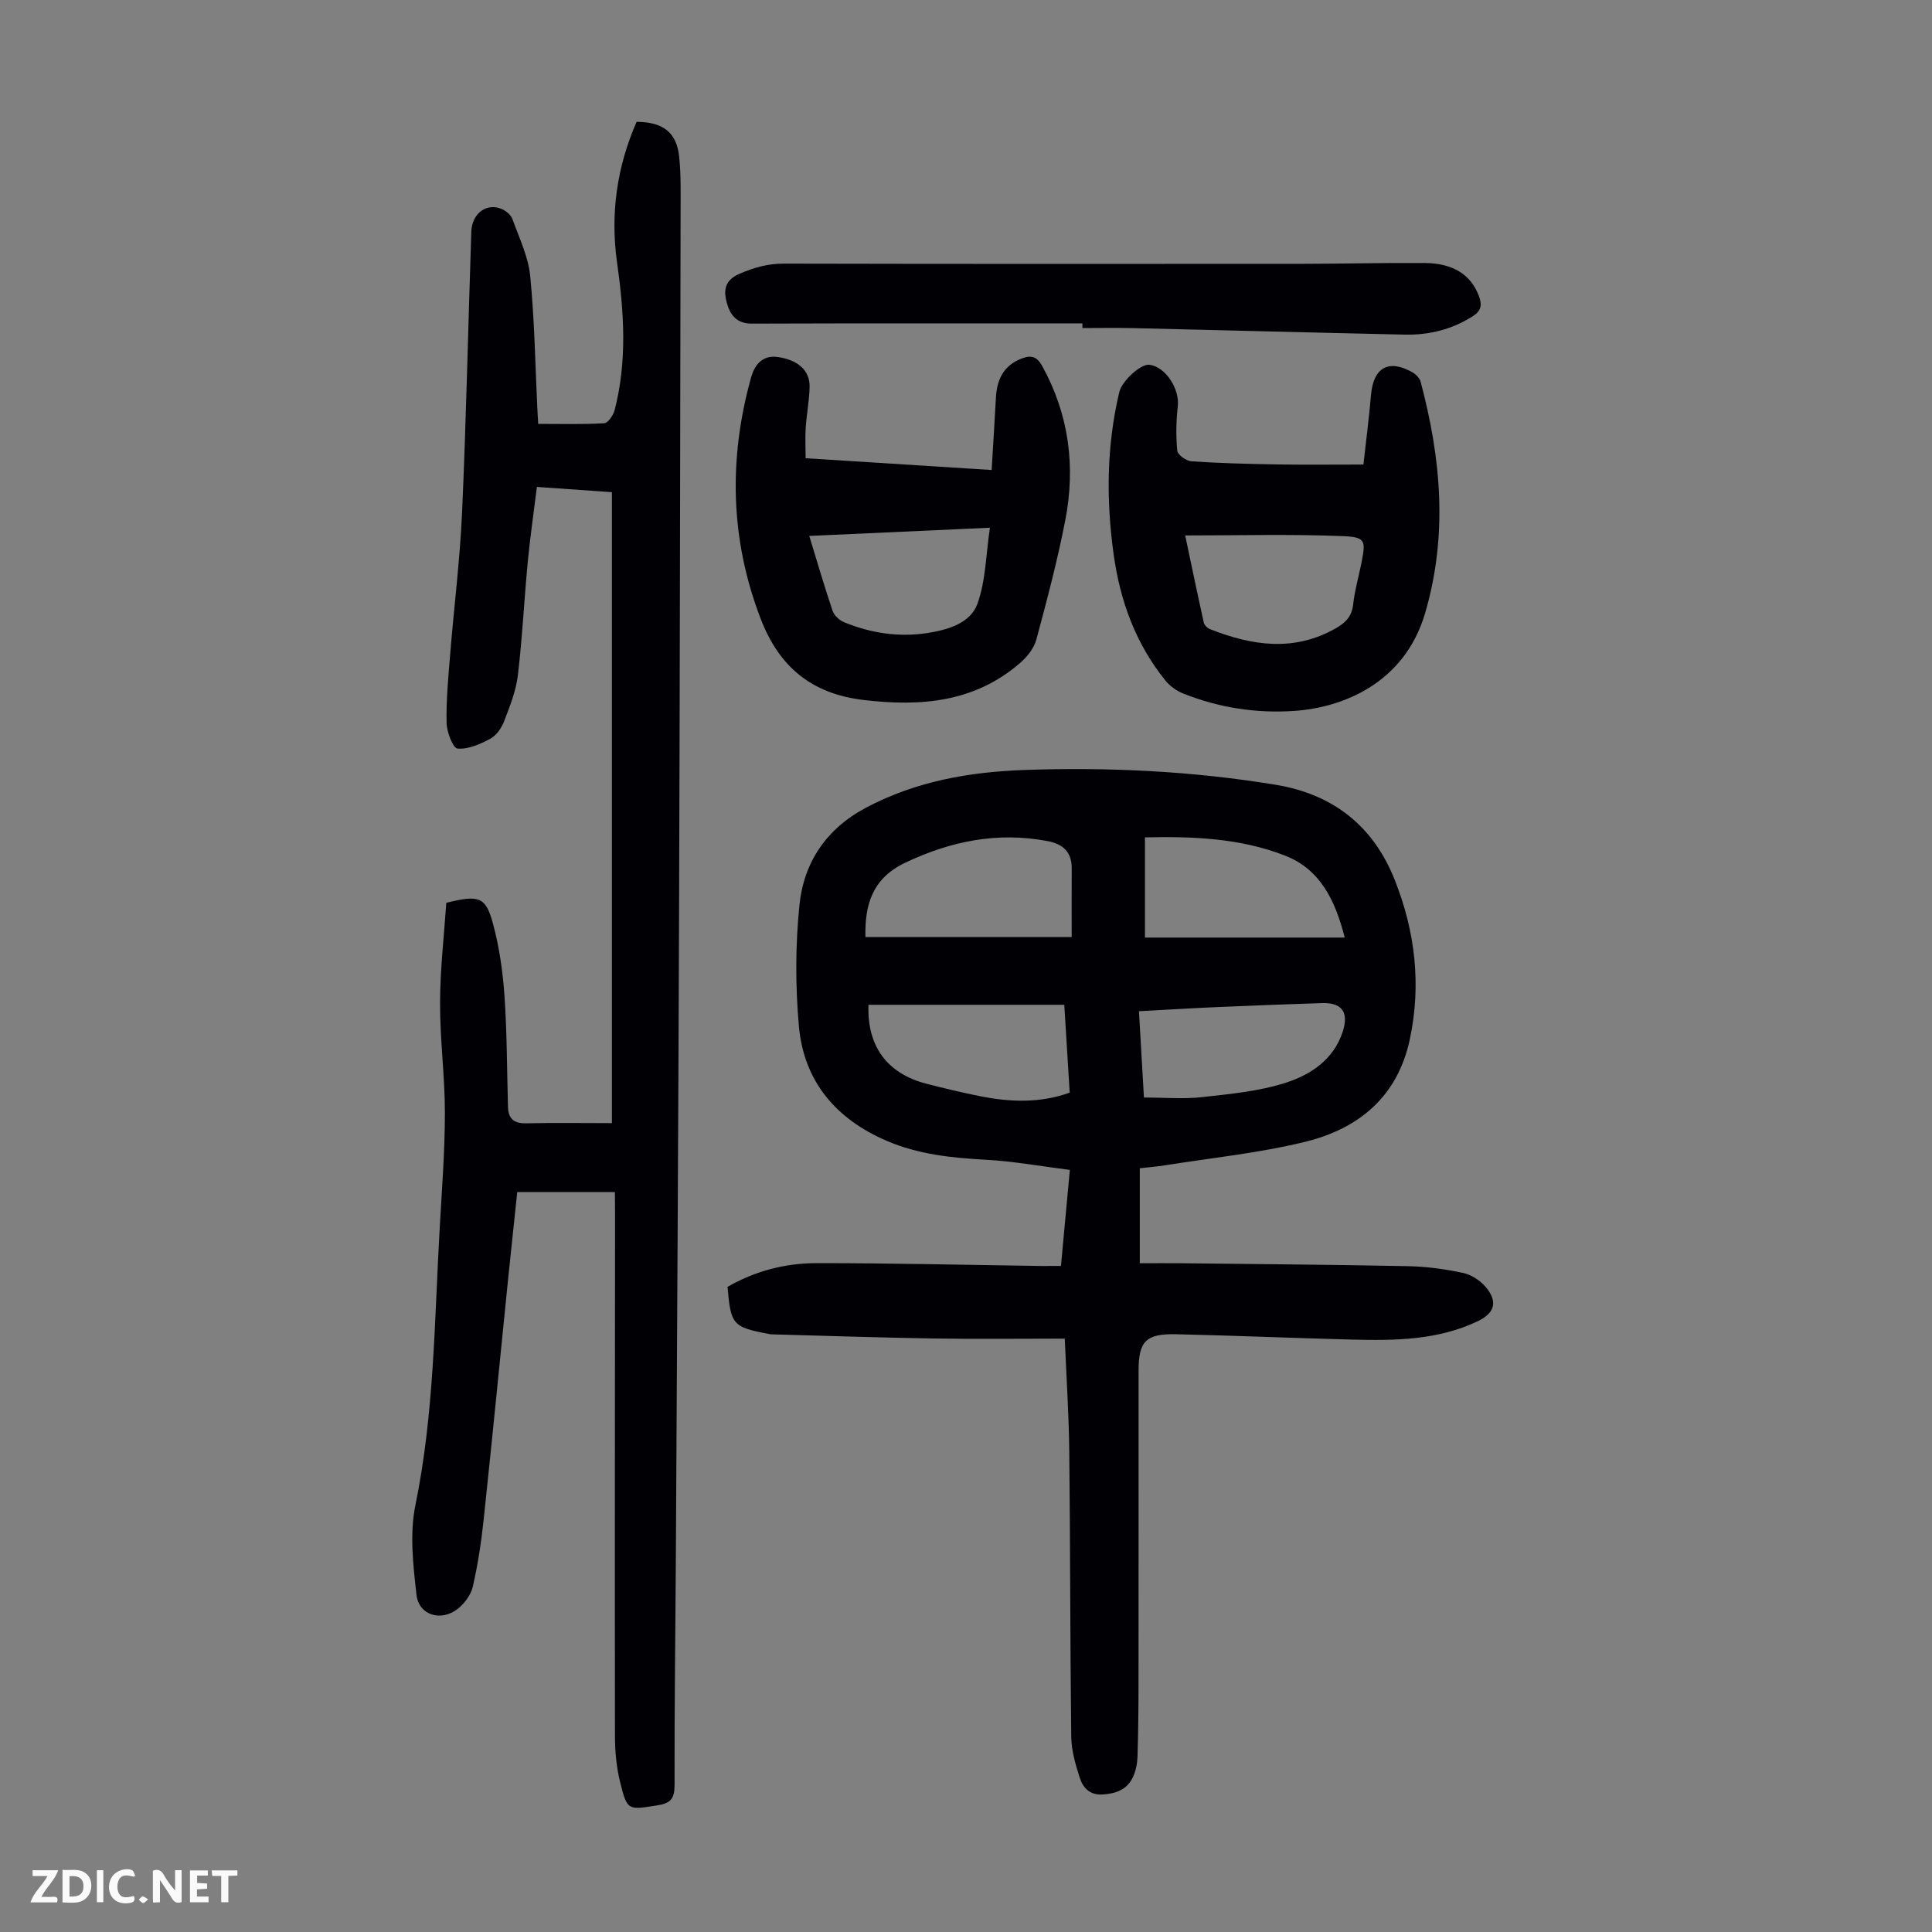
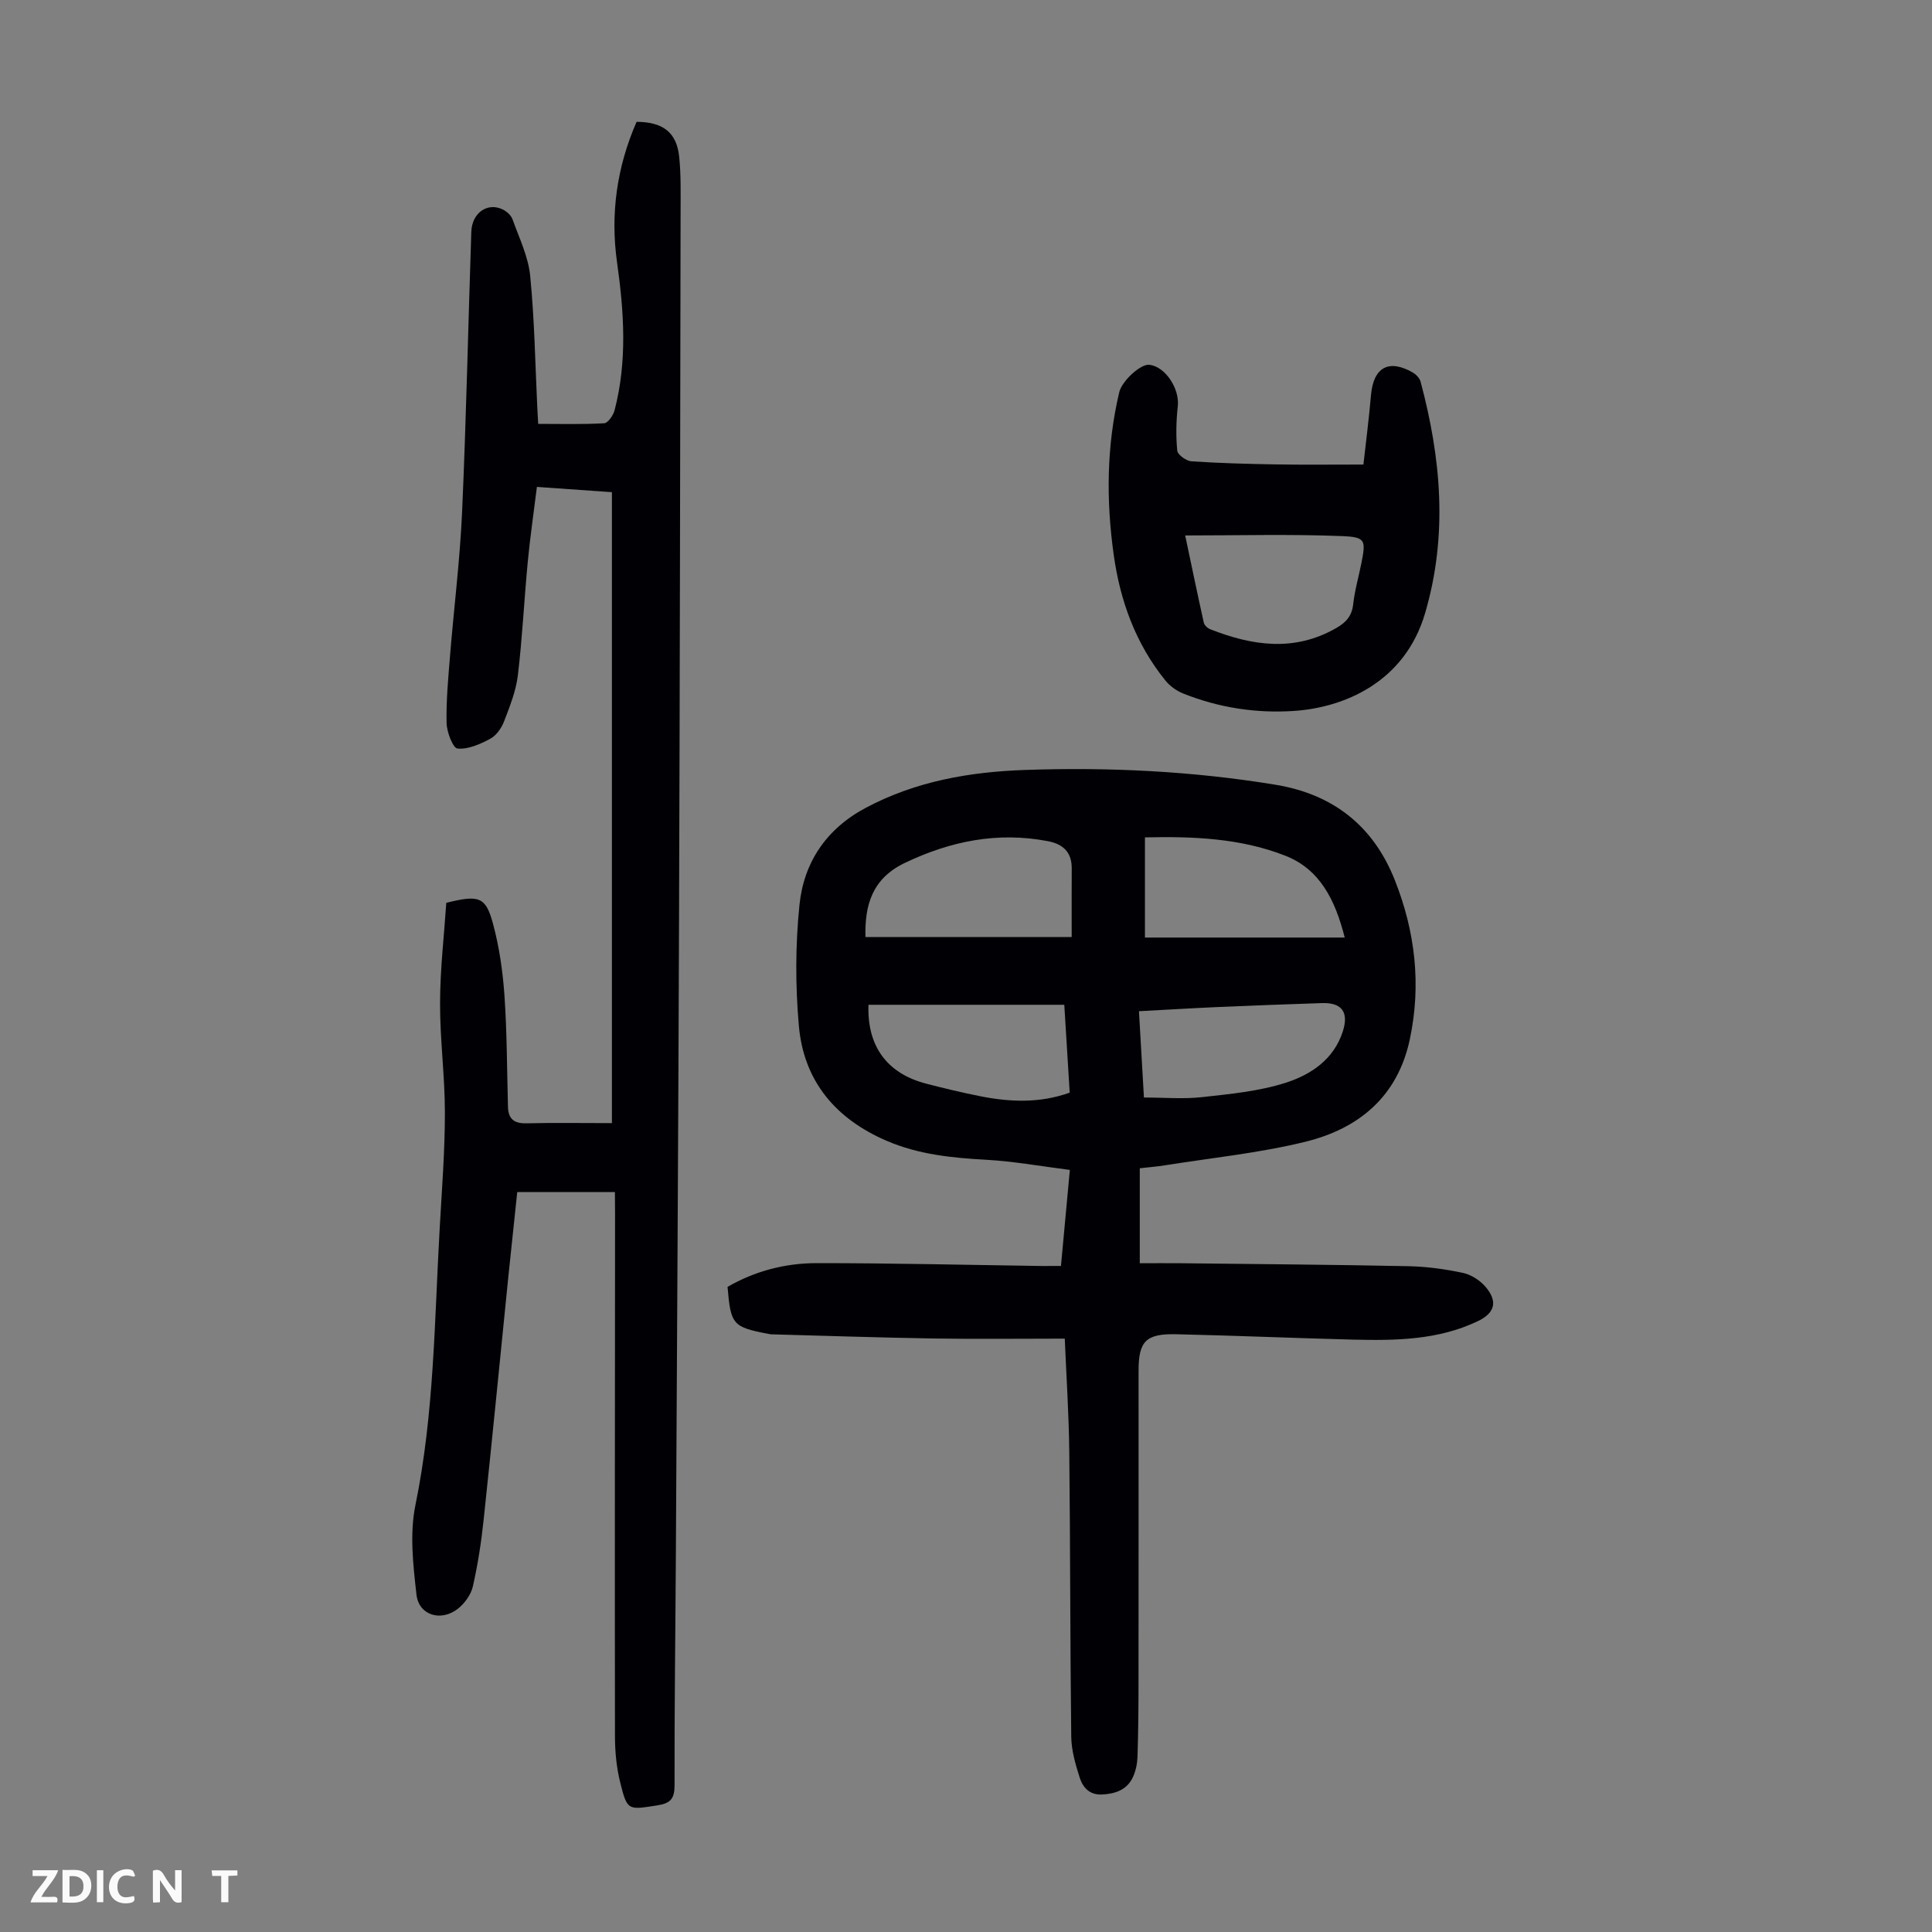
<svg xmlns="http://www.w3.org/2000/svg" enable-background="new 0 0 400 400" viewBox="0 0 400 400">
  <rect x="0" y="0" width="400" height="400" fill="#808080" stroke="none" />
  <g fill="#fbfafa">
    <path d="m37.59 393.81c-.92.31-1.52.05-2-.78-.7-1.2-1.52-2.34-2.47-3.78v4.59c-.55.03-.95.05-1.41.07-.03-.37-.06-.64-.06-.91 0-1.91 0-3.81 0-5.7 1.13-.41 1.77-.03 2.29.91.62 1.11 1.38 2.14 2.31 3.19v-4.2h1.35v6.61z" />
    <path d="m12.94 393.88v-6.75c1.9.19 3.93-.54 5.37 1.29.8 1.01.78 2.88.03 3.97-1.37 1.97-3.4 1.51-5.4 1.49m1.45-1.22c2.04.12 2.92-.58 2.89-2.21-.03-1.51-.98-2.19-2.89-2z" />
    <path d="m11.81 393.87h-5.49c.68-2.18 2.47-3.48 3.51-5.45h-3.08v-1.21h5.29c-.71 2.13-2.44 3.48-3.47 5.51.86 0 1.63.04 2.39-.01.79-.05 1.14.21.85 1.16" />
-     <path d="m39.33 393.86v-6.61h3.7v1.07h-2.22v1.52c.68.04 1.34.09 2.07.13v1.07c-.72.05-1.38.09-2.1.14v1.48h2.4v1.19h-3.85z" />
    <path d="m27.71 388.56c-1.15-.3-2.46-.61-3.1.64-.37.73-.41 1.93-.06 2.67.63 1.35 1.99.93 3.17.68.35.94-.01 1.32-.93 1.46-1.62.25-3.05-.27-3.76-1.48-.73-1.24-.6-3.03.31-4.17.88-1.11 2.71-1.7 4-1.16.32.13.44.74.65 1.12-.1.08-.19.16-.28.24" />
    <path d="m49.15 387.24v1.07c-.59.02-1.17.05-1.87.08v5.44h-1.48v-5.44h-1.85c-.05-.4-.08-.73-.13-1.15z" />
    <path d="m20.06 387.21h1.33v6.62h-1.33z" />
-     <path d="m30.68 393.25c-.49.38-.8.79-1.05.76-.32-.05-.6-.45-.9-.7.26-.24.51-.64.8-.67.29-.04.62.3 1.15.61" />
  </g>
  <path d="m219.66 262.1c.6-6.53 1.19-12.84 1.84-19.88-5.87-.74-11.56-1.78-17.29-2.1-7.09-.39-14.02-1.08-20.62-3.92-10.55-4.53-17.17-12.33-18.19-23.77-.74-8.3-.73-16.79.12-25.07.9-8.83 5.58-15.79 13.75-20.12 10.33-5.49 21.43-7.43 32.96-7.83 17.38-.6 34.67.24 51.84 3.06 11.94 1.96 20.27 8.53 24.71 19.74 4.21 10.63 5.51 21.6 3.12 32.91-2.51 11.92-10.58 18.56-21.68 21.28-9.51 2.33-19.35 3.32-29.05 4.87-1.64.26-3.31.39-5.19.61v19.66c2.9 0 5.77-.03 8.63 0 15.67.18 31.33.29 46.99.61 3.78.08 7.59.6 11.29 1.39 1.71.36 3.54 1.55 4.69 2.9 2.56 3 1.93 5.39-1.58 7.08-8.24 3.95-17.1 4.05-25.96 3.83-12.19-.31-24.37-.84-36.55-1.11-6.27-.14-7.76 1.48-7.76 7.56 0 21.5.01 42.99-.01 64.49 0 5.14-.05 10.28-.21 15.41-.05 1.42-.35 2.93-.94 4.21-1.21 2.61-3.53 3.46-6.32 3.62-2.67.15-4.05-1.43-4.71-3.49-.87-2.73-1.71-5.61-1.75-8.44-.24-19.7-.19-39.4-.41-59.1-.09-7.8-.61-15.6-.93-23.35-9.33 0-18.26.11-27.18-.03-11.17-.18-22.33-.56-33.5-.86-.22-.01-.45-.04-.67-.09-7.4-1.42-7.81-1.88-8.47-9.74 5.65-3.26 11.92-4.91 18.42-4.91 15.55-.01 31.1.37 46.65.59 1.22 0 2.43-.01 3.96-.01zm-40.48-68.09h42.7c0-5.11-.02-9.66.01-14.21.02-3.38-1.8-5.05-4.96-5.65-10.38-1.98-20.06-.03-29.54 4.48-6.85 3.26-8.37 8.78-8.21 15.38zm99.23.1c-1.99-7.86-5.17-14.16-12.34-16.96-9.27-3.63-19.1-4-29.02-3.78v20.74zm-98.6 13.92c-.31 8.54 3.8 14.22 11.98 16.34 3.68.95 7.38 1.84 11.1 2.58 6.18 1.23 12.35 1.5 18.58-.73-.37-6.04-.74-11.9-1.12-18.19-13.7 0-26.98 0-40.54 0zm57.03 19.2c4.26 0 8.19.35 12.03-.08 5.84-.65 11.82-1.21 17.36-2.99 5.15-1.66 9.89-4.78 11.77-10.57 1.3-4.01-.15-6.05-4.32-5.91-7.25.24-14.51.51-21.76.83-5.3.23-10.6.56-16.11.85.35 6.01.67 11.68 1.03 17.87z" fill="#010105" />
  <path d="m127.31 246.8c-6.83 0-13.28 0-20.22 0-.62 5.9-1.26 11.85-1.87 17.8-1.69 16.69-3.31 33.39-5.09 50.08-.49 4.63-1.2 9.27-2.24 13.81-.39 1.7-1.7 3.49-3.1 4.59-3.47 2.73-8.07 1.37-8.56-2.9-.7-6.14-1.44-12.64-.22-18.58 3.9-18.99 3.93-38.24 5.03-57.42.45-7.93 1.07-15.87 1.07-23.81 0-7.59-1.03-15.18-1-22.77.02-6.99.84-13.98 1.29-20.68 6.79-1.69 8.16-1.27 9.67 4.32 1.3 4.81 2.02 9.84 2.37 14.82.53 7.69.52 15.41.73 23.11.07 2.48 1.26 3.46 3.81 3.4 5.69-.14 11.39-.04 17.71-.04 0-43.15 0-86.71 0-130.63-4.76-.33-9.85-.69-15.53-1.09-.65 5.27-1.41 10.42-1.9 15.59-.74 7.79-1.11 15.63-2.04 23.4-.39 3.26-1.67 6.46-2.86 9.56-.53 1.39-1.61 2.93-2.87 3.6-2.08 1.11-4.56 2.22-6.76 2.02-.95-.09-2.23-3.41-2.27-5.29-.1-4.65.34-9.32.72-13.97.8-9.9 2.05-19.78 2.49-29.7.86-19.34 1.26-38.7 1.91-58.05.13-3.89 3.34-6.14 6.49-4.61.83.4 1.74 1.21 2.04 2.04 1.38 3.86 3.27 7.73 3.66 11.72.9 9.11 1.04 18.3 1.48 27.45.04.77.09 1.54.18 3.19 4.58 0 9.13.13 13.66-.13.78-.04 1.87-1.63 2.15-2.68 2.65-10.16 1.96-20.39.51-30.65-1.42-10.07-.01-19.8 4.05-29.08 5.48.03 8.31 2.21 8.82 7.26.39 3.76.29 7.58.29 11.38-.09 48.69-.15 97.38-.32 146.07-.15 44.1-.42 88.19-.66 132.29-.09 15.78-.31 31.56-.27 47.34.01 2.86-.83 3.8-3.61 4.23-6.03.93-6.18 1.16-7.66-4.82-.77-3.11-1.07-6.4-1.07-9.61-.05-36.04 0-72.08.02-108.13-.02-1.35-.03-2.69-.03-4.43z" fill="#010105" />
-   <path d="m166.79 94.87c13.01.82 25.47 1.61 38.52 2.44.31-5.2.62-10.07.88-14.94.2-3.76 1.56-6.69 5.33-8.14 2-.77 3.18-.42 4.28 1.59 5.53 10.06 6.91 20.77 4.76 31.86-1.61 8.32-3.79 16.54-5.99 24.72-.48 1.78-1.87 3.56-3.3 4.8-9.46 8.22-20.58 9.14-32.5 7.72-10.75-1.28-17.44-6.86-21.25-16.73-6.35-16.48-6.71-33.16-2.02-50.03.67-2.42 2.21-4.7 5.47-4.25 4.23.59 6.72 2.77 6.65 6.21-.06 2.78-.61 5.55-.8 8.34-.14 1.98-.03 3.98-.03 6.41zm.76 16.09c1.69 5.51 3.14 10.53 4.82 15.48.33.97 1.4 1.98 2.38 2.38 5.58 2.29 11.42 3.17 17.39 2.22 4.15-.66 8.77-2.02 10.22-6.02 1.73-4.78 1.76-10.18 2.59-15.76-12.72.58-24.84 1.13-37.4 1.7z" fill="#010105" />
  <path d="m282.28 96.18c.52-4.65 1.15-9.51 1.57-14.39.5-5.73 3.67-7.52 8.64-4.67.69.4 1.43 1.17 1.63 1.9 4.24 15.89 5.68 31.76.93 47.94-4.25 14.46-16.99 19.55-27.12 20.23-7.9.53-15.62-.67-23-3.62-1.37-.55-2.74-1.55-3.66-2.69-6.13-7.6-9.35-16.42-10.69-26.02-1.58-11.29-1.49-22.52 1.15-33.66.56-2.36 4.45-5.89 6.23-5.68 3.35.4 6.29 4.97 5.89 8.59-.34 3.04-.41 6.17-.11 9.2.09.86 1.87 2.13 2.94 2.2 5.8.39 11.61.54 17.43.64 5.78.1 11.58.03 18.17.03zm-36.9 14.68c1.24 5.87 2.5 11.96 3.85 18.04.12.54.77 1.16 1.32 1.37 8.73 3.44 17.45 4.74 26.12-.25 1.95-1.12 3.22-2.45 3.49-4.89.31-2.87 1.14-5.69 1.7-8.53.94-4.77.91-5.42-4.1-5.61-10.67-.42-21.38-.13-32.38-.13z" fill="#010105" />
-   <path d="m224.1 66.96c-22.82 0-45.65-.04-68.47.04-3.16.01-4.48-1.86-5.15-4.3-.67-2.43-.55-4.61 2.53-5.97 3.04-1.34 5.94-2.15 9.29-2.15 35.83.08 71.65.06 107.48.04 8.39-.01 16.79-.23 25.18-.17 5.97.05 9.6 2.48 11.23 6.84.69 1.85.51 3.05-1.28 4.19-4.31 2.74-9.02 3.9-14.03 3.8-18.79-.41-37.58-.91-56.37-1.35-3.47-.08-6.94-.01-10.41-.01 0-.32 0-.64 0-.96z" fill="#010105" />
</svg>